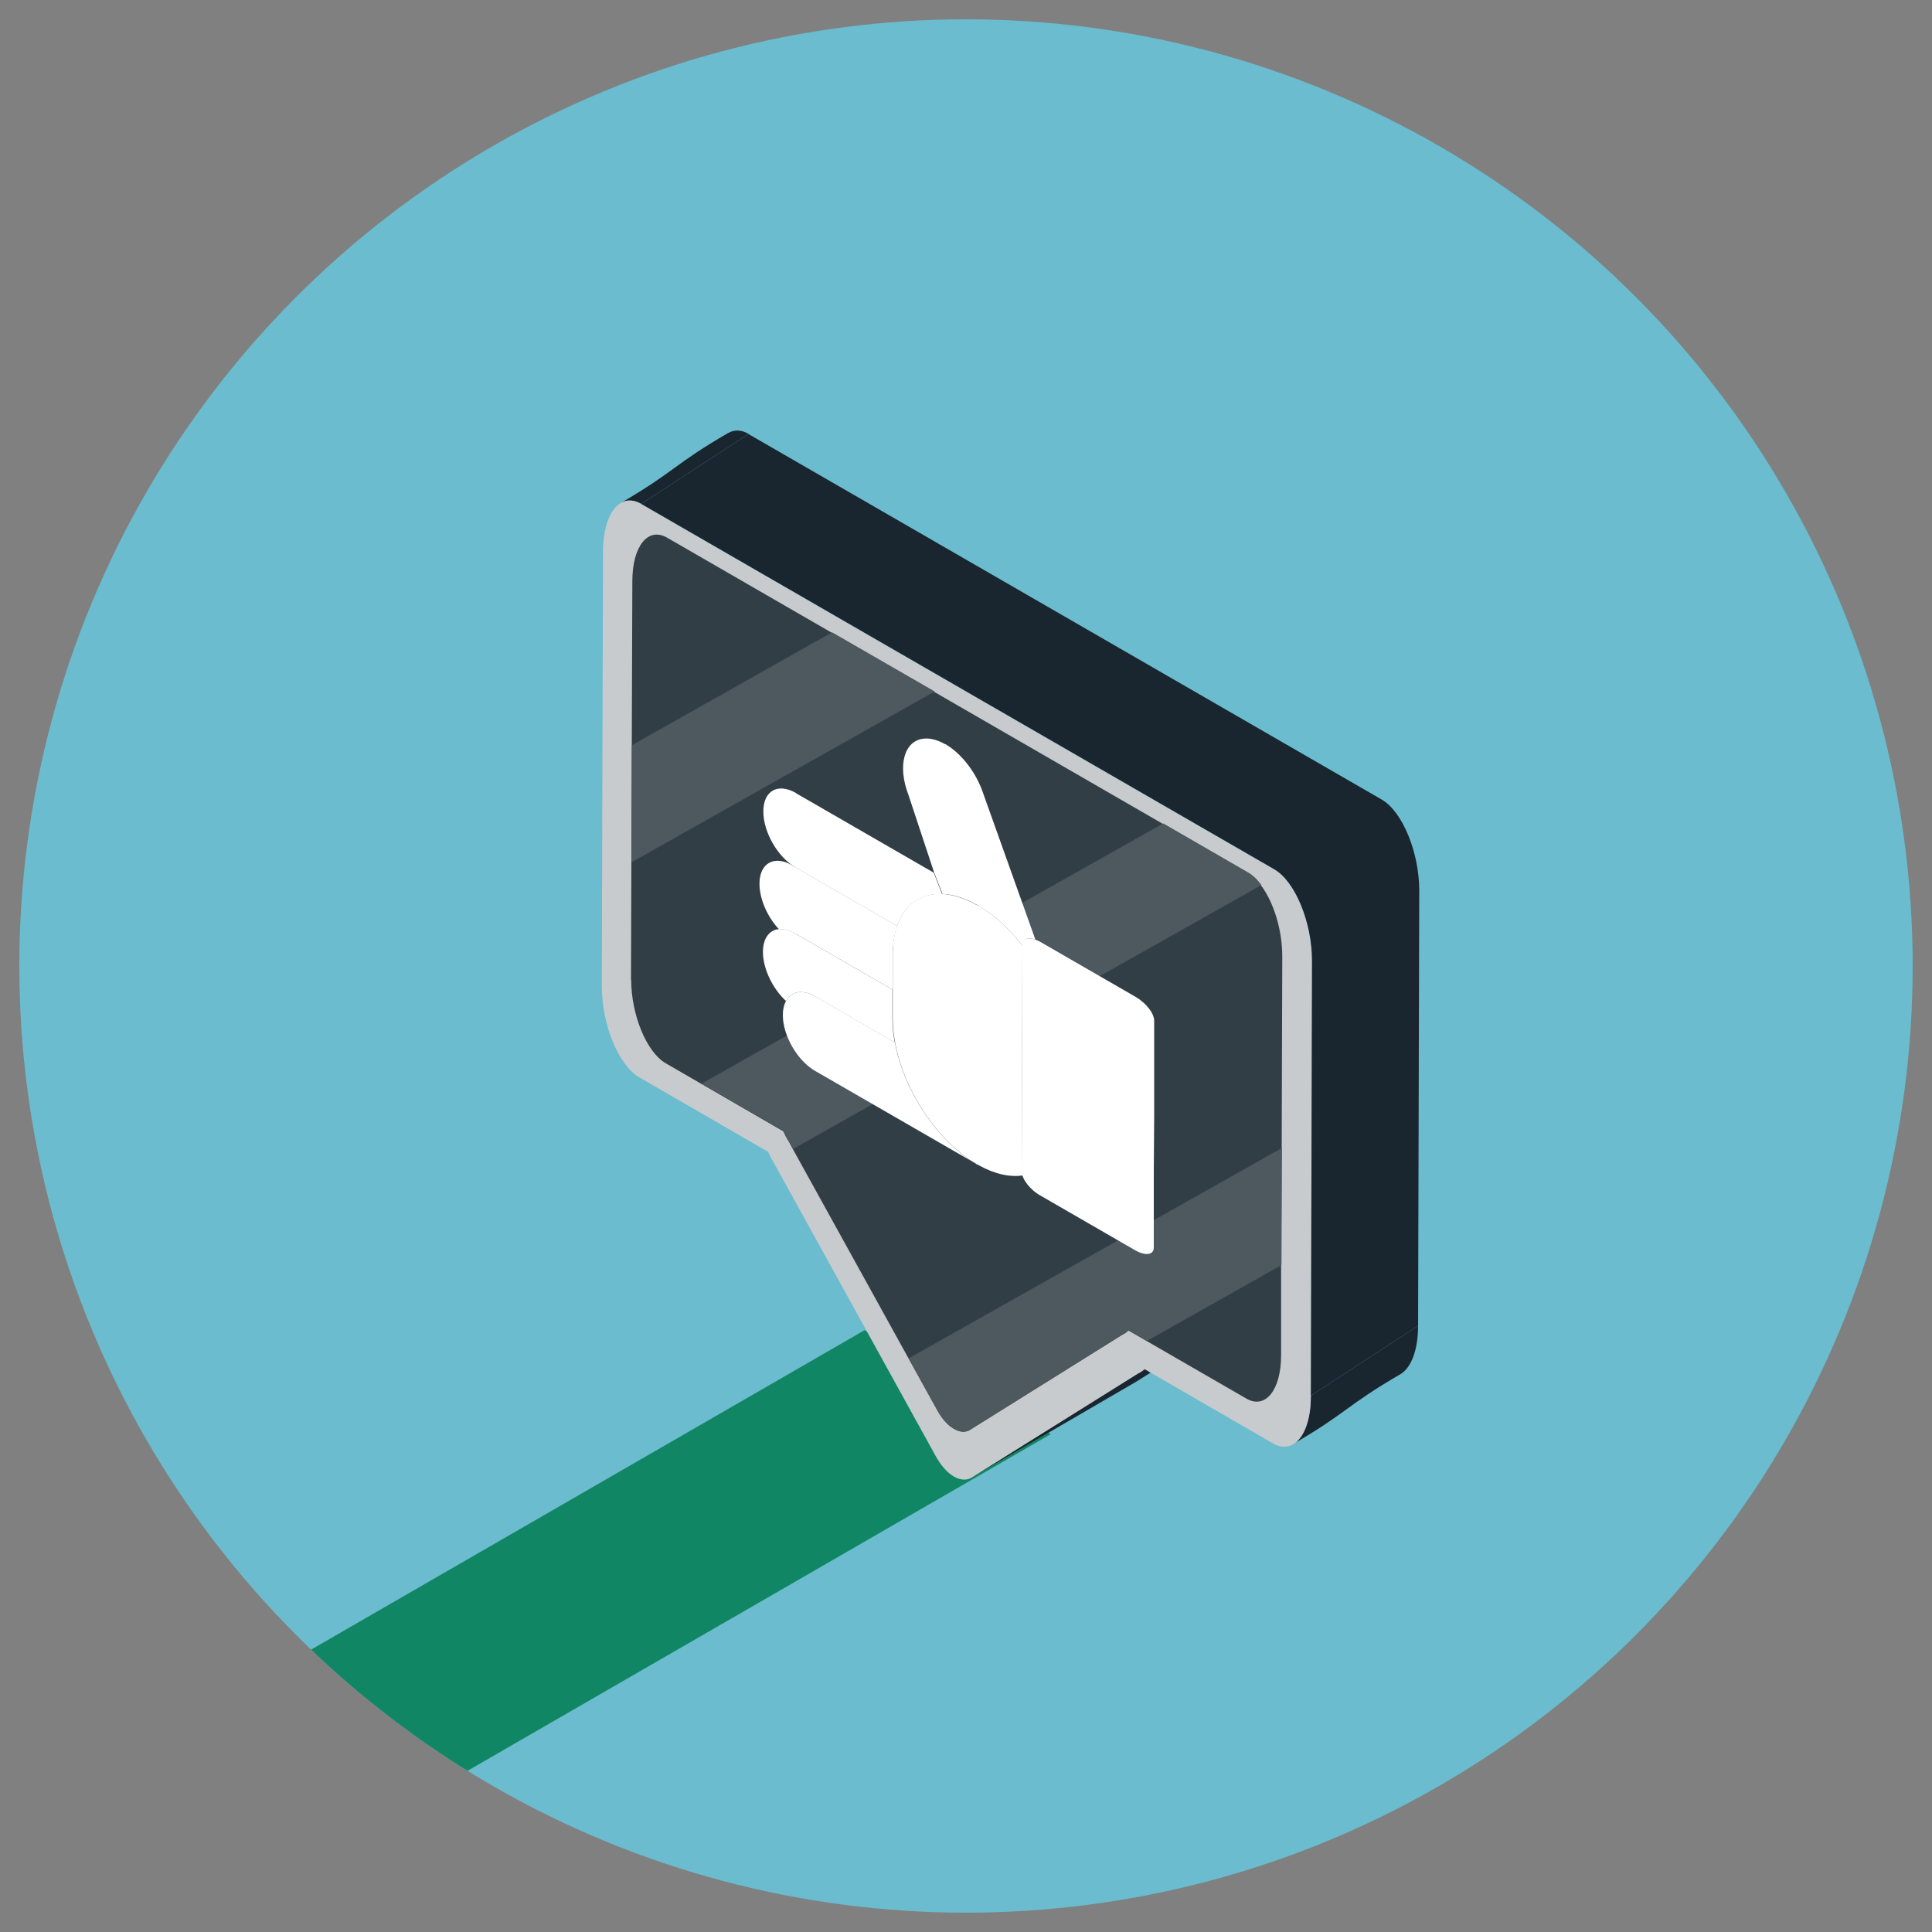
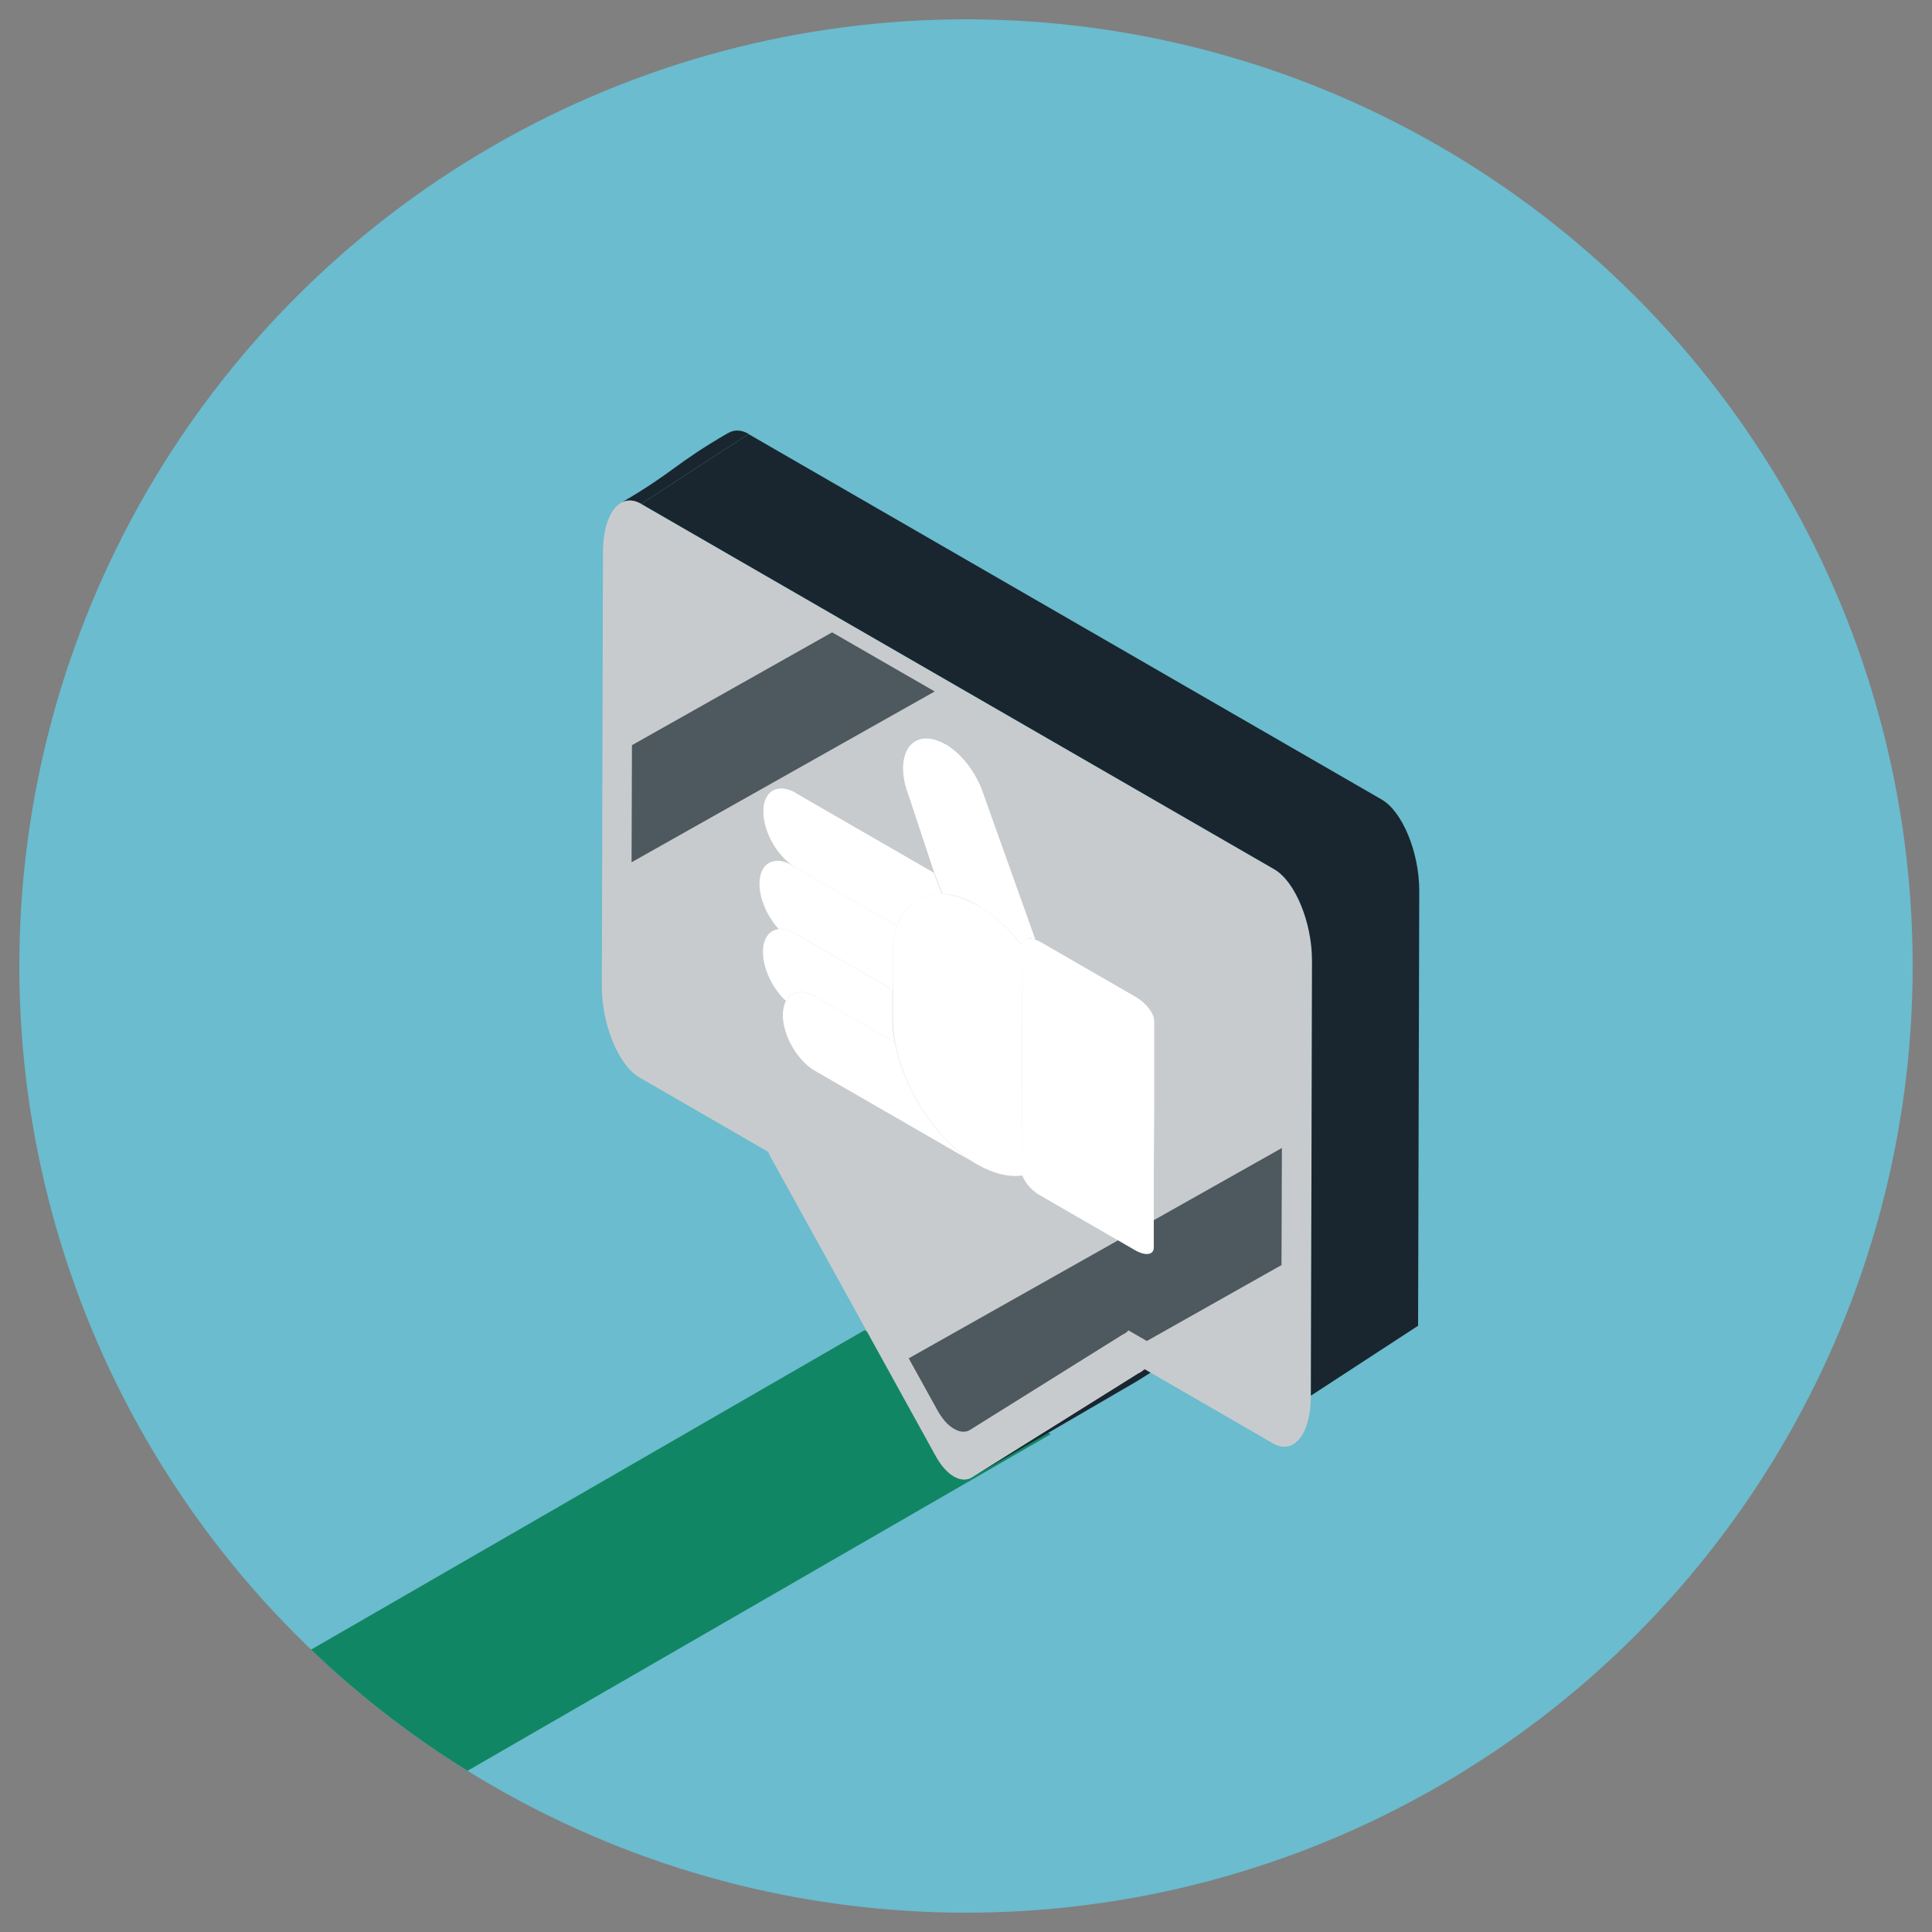
<svg xmlns="http://www.w3.org/2000/svg" id="Layer_1" viewBox="0 0 100 100">
  <rect x="0" y="0" width="100" height="100" fill="#808080" stroke="none" />
  <defs>
    <style>.cls-1{fill:none;}.cls-2{fill:#118664;}.cls-3{fill:#c8cbcd;}.cls-4{fill:#19262f;}.cls-5{fill:#6c747a;}.cls-6{isolation:isolate;}.cls-7{fill:#323e46;}.cls-8{fill:#fff;}.cls-9{fill:#6abcce;}.cls-10{fill:#4e585f;}.cls-11{clip-path:url(#clippath);}</style>
    <clipPath id="clippath">
      <circle class="cls-1" cx="50" cy="50" r="49" />
    </clipPath>
  </defs>
  <circle class="cls-9" cx="50" cy="50" r="49" />
  <g class="cls-11">
    <g id="Groupe_525">
      <path id="Tracé_2537" class="cls-2" d="M8.98,100.44l45.41-26.21-9.64-5.38L-.68,95.07l9.66,5.36Z" />
    </g>
    <g class="cls-6">
-       <path class="cls-5" d="M50.29,76.47c2.81-1.64,5.63-3.27,8.44-4.91.02-.02.05-.03.07-.05l-8.44,4.91s-.05.03-.07.05Z" />
      <polygon class="cls-4" points="50.36 76.43 58.8 71.52 67.33 66.18 58.89 71.09 50.36 76.43" />
-       <path class="cls-5" d="M58.98,71.05c2.81-1.63,5.63-3.27,8.44-4.9.04-.03.09-.06.13-.09l-8.44,4.91s-.08.06-.13.09Z" />
      <path class="cls-4" d="M37.69,22.41c-2.81,1.63-2.74,1.98-5.55,3.62.3-.17.66-.17,1.05.05l5.56-3.62c-.38-.22-.74-.23-1.05-.05Z" />
      <path class="cls-5" d="M59.11,70.96l8.44-4.91s.07-.07.11-.11l-8.44,4.91s-.07.07-.1.1Z" />
-       <path class="cls-4" d="M66.92,74.75c2.81-1.63,2.74-1.98,5.56-3.62.55-.32.92-1.23.92-2.51l-5.55,3.62c0,1.28-.37,2.19-.92,2.51Z" />
      <path class="cls-3" d="M33.18,26.08c-1.08-.62-1.96.48-1.97,2.46l-.06,22.52c0,1.98.87,4.09,1.95,4.71l6.66,3.85c.09.21.19.4.3.58l8.33,15.09c.27.51.61.92.99,1.14.37.21.72.2.99,0l8.54-5.34c.08-.03.15-.08.22-.13.03-.03.07-.07.1-.1l6.66,3.85c1.08.62,1.96-.48,1.96-2.46l.06-22.52c0-1.98-.87-4.09-1.94-4.72l-32.78-18.92Z" />
-       <path class="cls-7" d="M32.67,50.7c0,1.82.79,3.75,1.78,4.33l1.85,1.07,4.25,2.46c.08.19.17.37.28.53l.21.39,5.98,10.82,1.45,2.62c.25.47.56.85.91,1.04.34.2.65.19.9,0l7.83-4.89c.07-.03.14-.07.2-.12.03-.03.06-.06.09-.09l.95.55,5.16,2.98c.99.57,1.8-.44,1.8-2.25v-4.65s.03-6.06.03-6.06l.03-9.93c0-1.36-.44-2.79-1.09-3.66-.21-.29-.45-.52-.7-.66l-4.38-2.53-11.83-6.83-5.3-3.06-8.54-4.93c-.99-.57-1.8.44-1.8,2.25l-.03,8.52-.02,6.06h0s-.02,6.07-.02,6.07Z" />
      <path class="cls-4" d="M38.73,22.46l32.78,18.92c1.08.62,1.95,2.74,1.95,4.72l-.06,22.52-5.55,3.62.06-22.52c0-1.98-.87-4.09-1.94-4.72l-32.78-18.92,5.56-3.62Z" />
    </g>
    <path class="cls-10" d="M47.03,70.3l1.45,2.62c.25.47.56.85.91,1.04.34.2.65.19.9,0l7.83-4.89c.07-.03.14-.07.2-.12.03-.03.06-.06.09-.09l.95.55,6.97-3.93.02-6.06-19.32,10.89Z" />
-     <path class="cls-10" d="M36.31,56.09l4.25,2.46c.08.19.17.37.28.53l.21.39,24.24-13.66c-.21-.29-.45-.52-.7-.66l-4.38-2.53-23.9,13.47Z" />
    <polygon class="cls-10" points="32.69 44.63 48.38 35.79 43.07 32.73 32.71 38.57 32.69 44.63" />
    <path class="cls-8" d="M42.2,51.58c-.67-.39-1.25-.27-1.52.23-.1.19-.16.43-.16.73,0,1.06.75,2.36,1.67,2.89l8.39,4.84s.02.01.03.02c-.01,0-.02-.02-.04-.02-2.06-1.19-3.79-3.83-4.25-6.31l-4.11-2.38Z" />
    <path class="cls-8" d="M41.17,48.32c-.31-.18-.61-.25-.86-.23-.49.05-.82.48-.82,1.18,0,.87.5,1.9,1.19,2.54.27-.5.85-.62,1.52-.23l4.11,2.38c-.08-.42-.12-.84-.12-1.25v-1.49s-5.03-2.9-5.03-2.9Z" />
    <path class="cls-8" d="M40.99,44.78c-.92-.53-1.68-.1-1.68.96,0,.79.41,1.72,1.01,2.36.25-.03.55.05.86.23l5.03,2.9v-1.85c0-.55.09-1.03.23-1.45l-5.25-3.03-.2-.11Z" />
    <path class="cls-8" d="M41.19,41.04c-.93-.53-1.68-.11-1.68.96,0,1.07.74,2.36,1.67,2.9l5.25,3.03c.38-1.11,1.24-1.7,2.33-1.65l-.43-1.11-7.14-4.12Z" />
    <path class="cls-8" d="M50.6,46.87c-.66-.38-1.28-.57-1.84-.6-1.1-.05-1.95.54-2.33,1.65-.14.41-.22.9-.22,1.45v1.85s0,1.49,0,1.49c0,.4.04.82.12,1.25.46,2.48,2.18,5.12,4.25,6.31.01,0,.03.02.04.02.85.48,1.64.65,2.31.55-.03-.08-.04-.15-.04-.22l.03-11.67c-.67-.87-1.46-1.6-2.31-2.09Z" />
    <path class="cls-8" d="M48.92,38.52c-.37-.21-.74-.32-1.08-.29-1.04.08-1.41,1.4-.81,2.94l1.32,3.99.43,1.11c.56.02,1.18.22,1.84.6.85.49,1.64,1.22,2.31,2.09v-.05c0-.31.28-.41.66-.28l-2.77-7.76c-.4-1.04-1.13-1.91-1.88-2.35Z" />
    <path class="cls-8" d="M52.88,60.63c0,.07.01.14.04.22.05.15.15.32.27.47.17.21.4.42.66.56l1.8,1.04,3.1,1.79c.54.31.97.25.97-.14v-3.94s.02-2.99.02-2.99v-4.78c.02-.39-.42-.95-.96-1.26l-.29-.17-2.62-1.51-1.99-1.15c-.11-.06-.21-.11-.31-.14-.38-.13-.66-.03-.66.28v2.68s-.01,2.99-.01,2.99l-.02,6.05Z" />
  </g>
</svg>